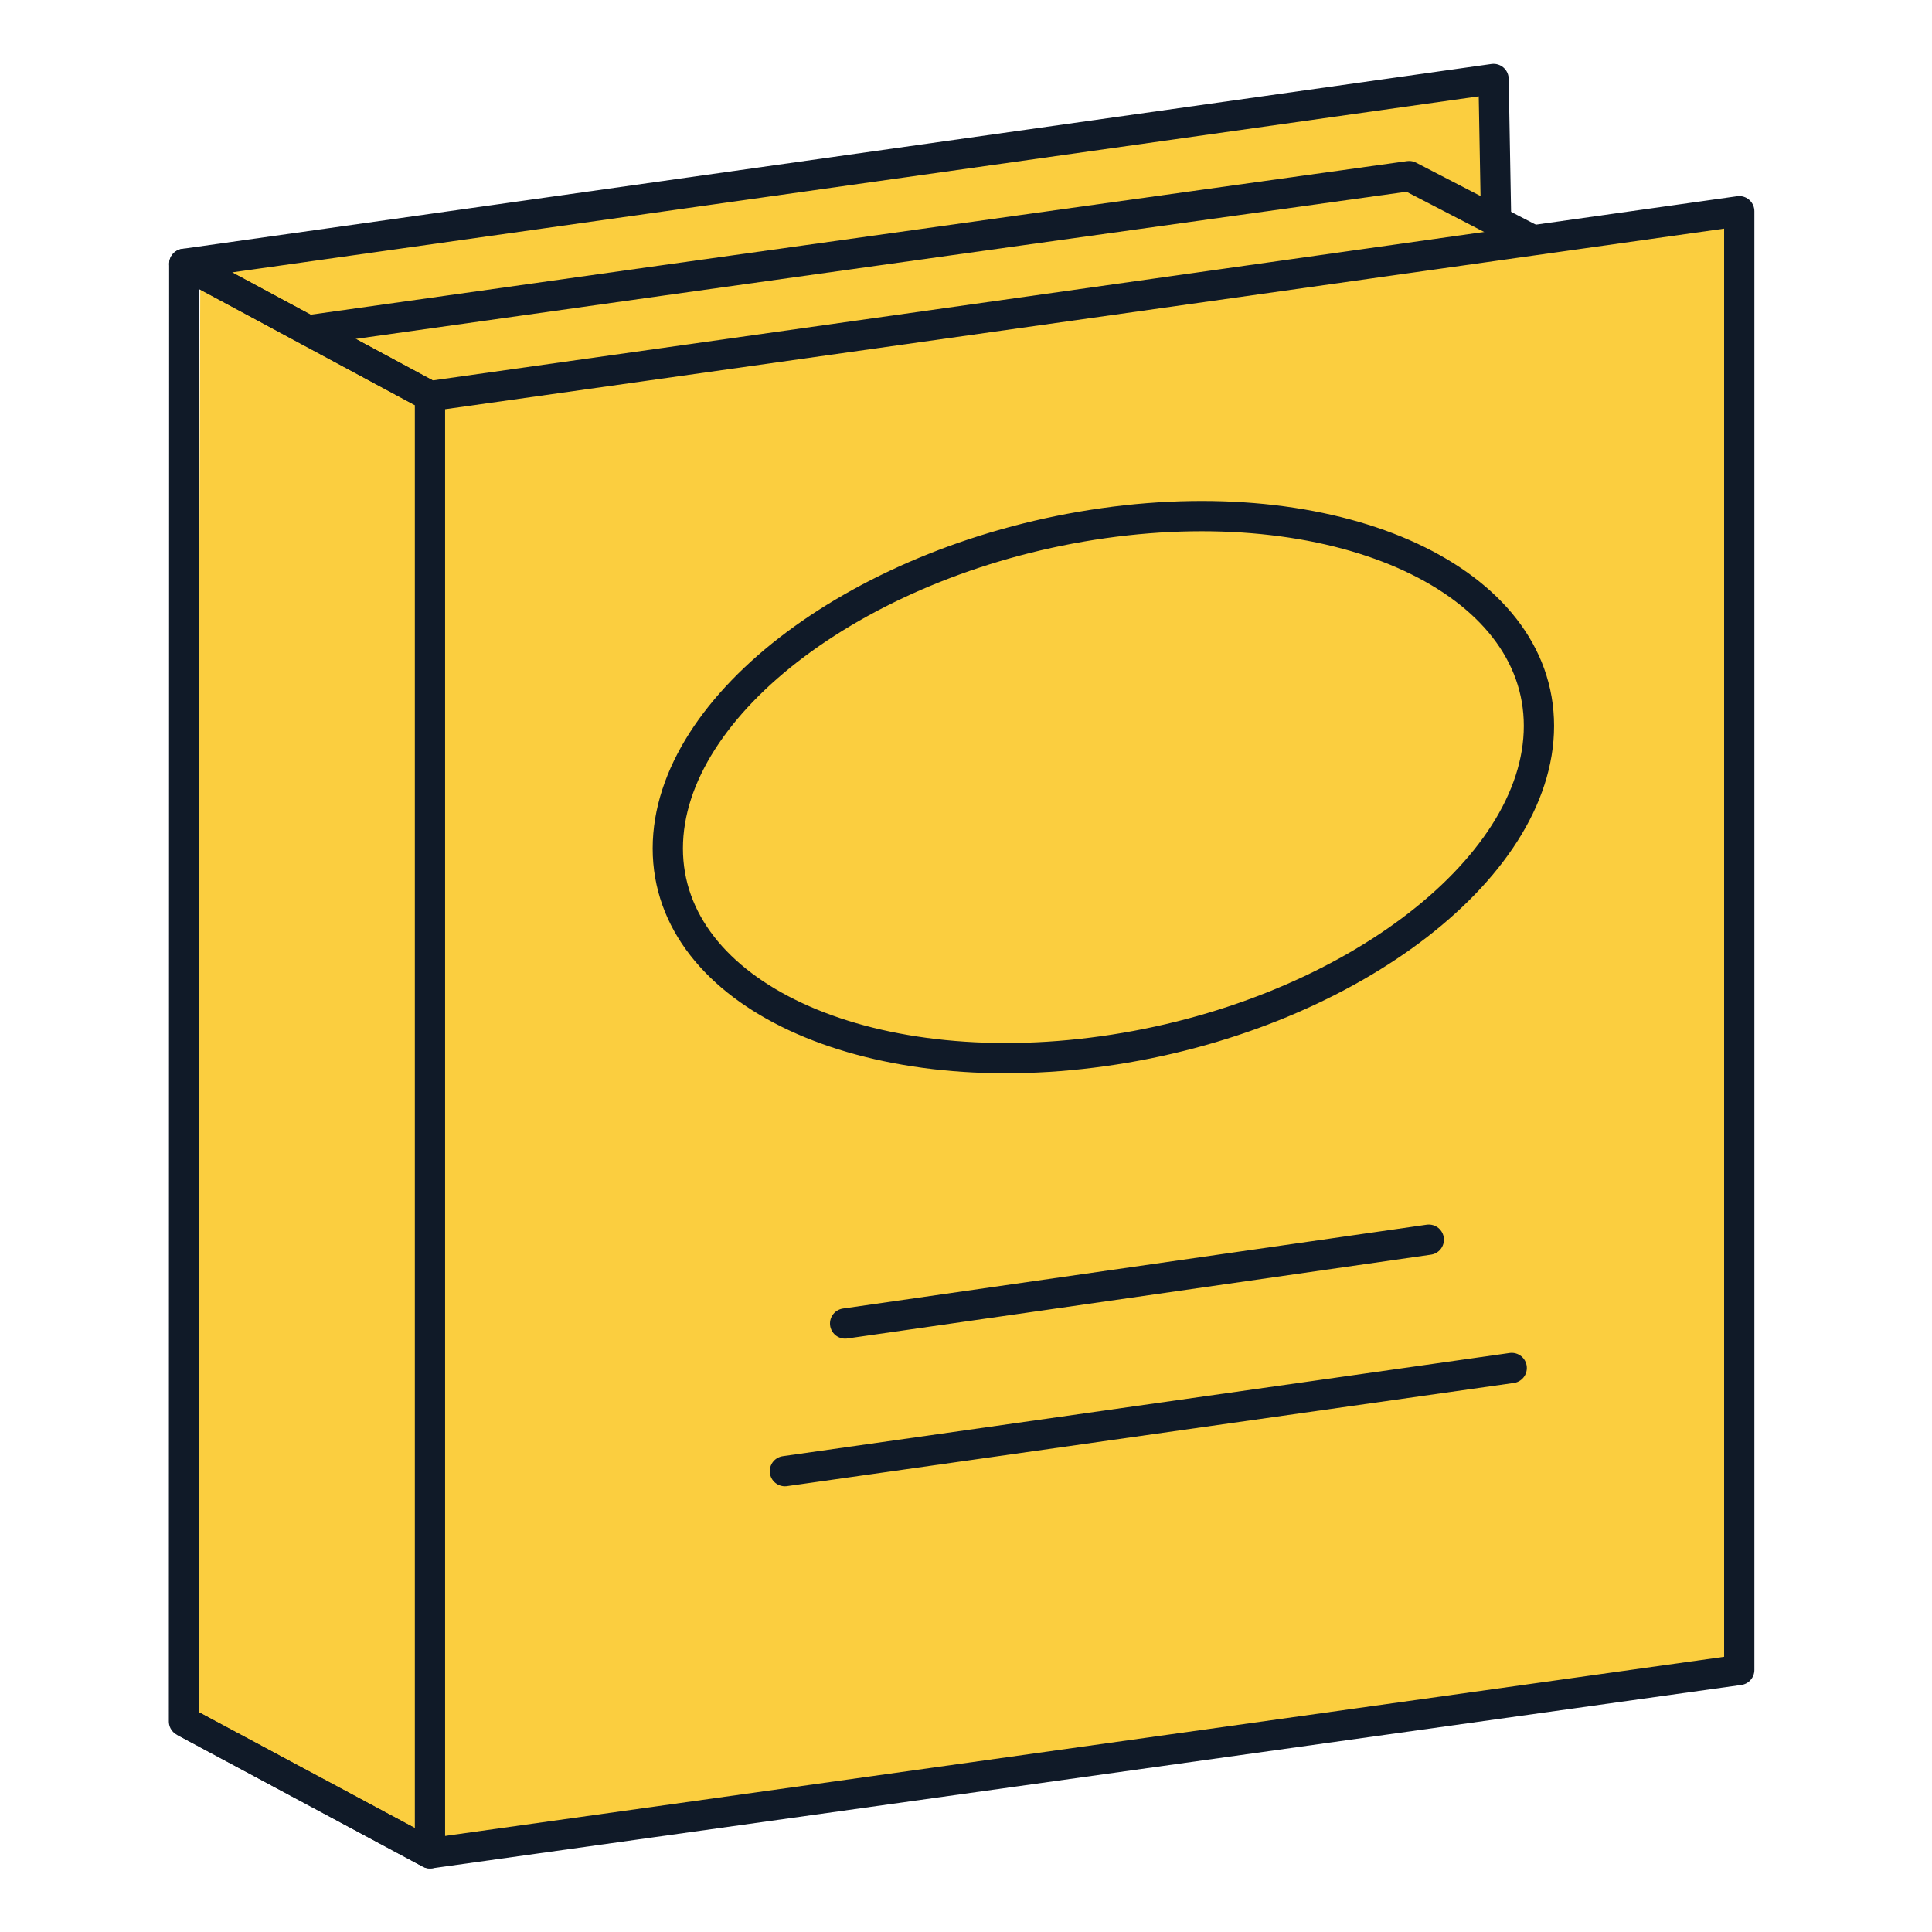
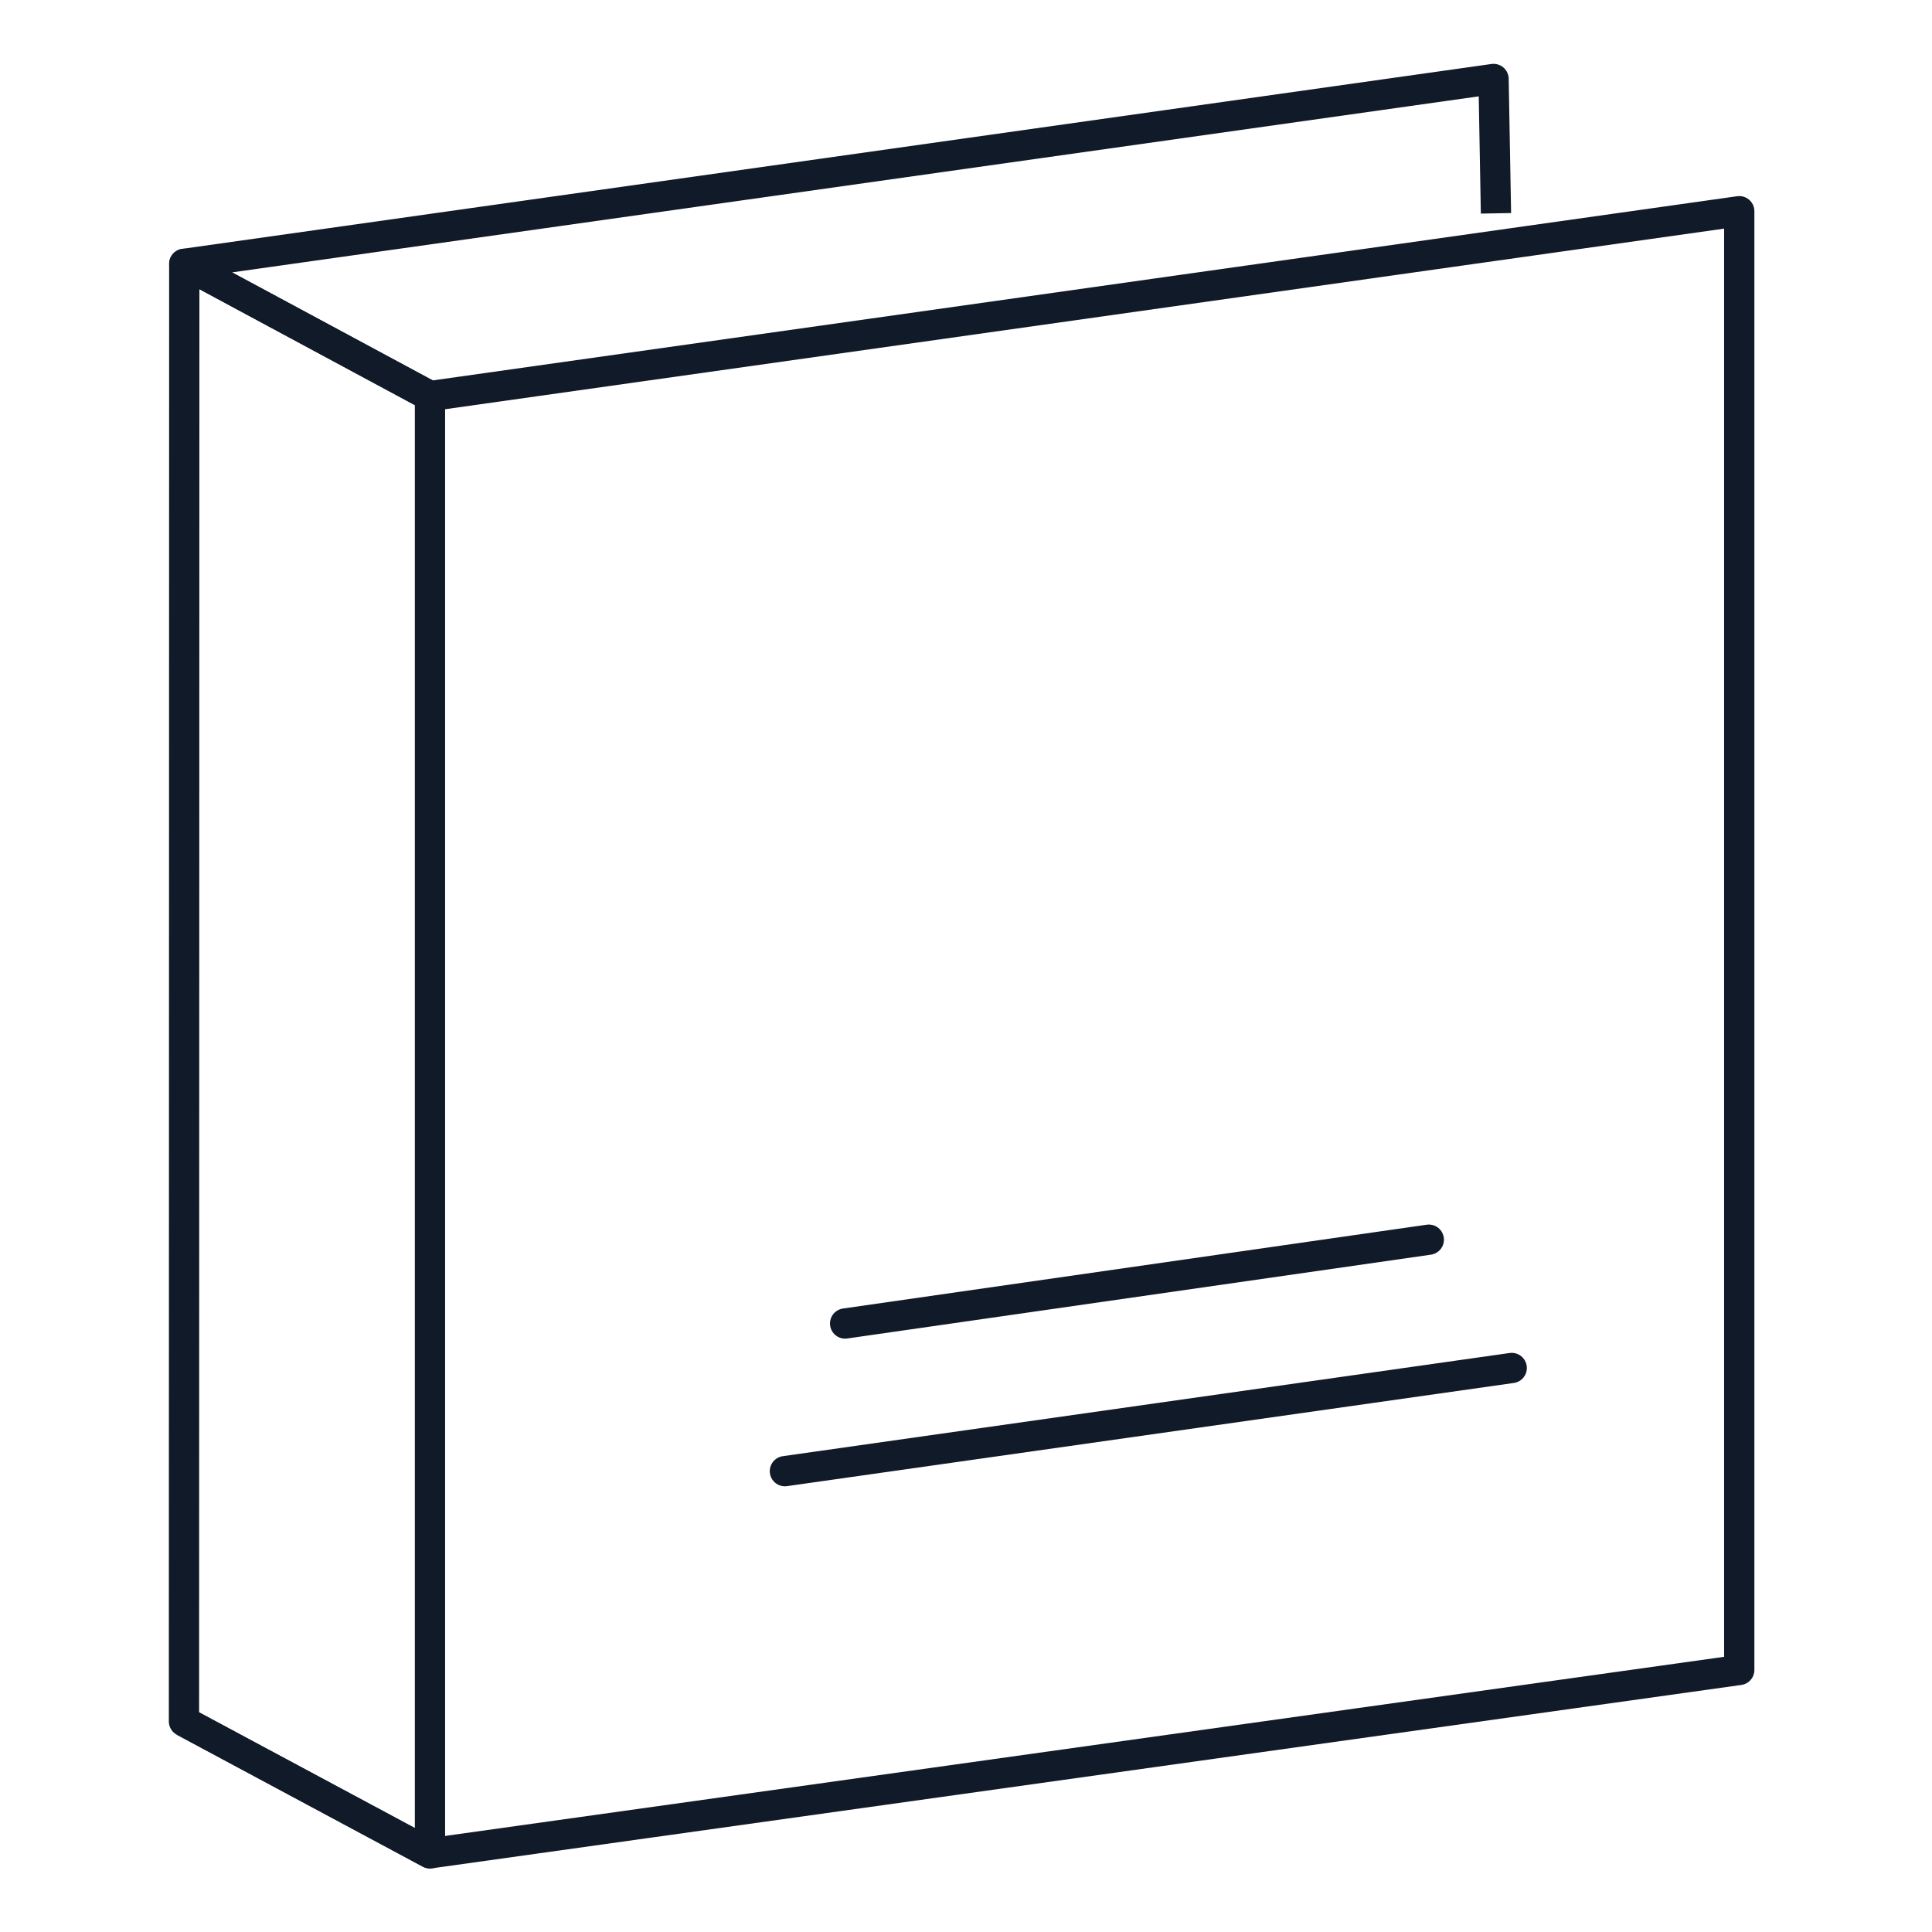
<svg xmlns="http://www.w3.org/2000/svg" id="Layer_2" viewBox="0 0 63.85 63.85">
  <defs>
    <style>.cls-1{stroke-linecap:round;}.cls-1,.cls-2{stroke:#101a28;stroke-linejoin:round;}.cls-1,.cls-2,.cls-3{fill:none;}.cls-3,.cls-4{stroke-width:0px;}.cls-4{fill:#fbce3f;}</style>
  </defs>
  <g id="Layer_10">
-     <polygon class="cls-4" points="57.76 55.36 14.42 61.39 6.46 57.06 6.62 8.95 49.34 2.46 49.55 8.49 57.45 6.79 57.76 55.36" />
-     <path class="cls-2" d="m36.47,17.29c-7.92,1.12-14.4,5.96-14.4,10.75s6.48,7.81,14.39,6.7,14.4-5.95,14.4-10.75-6.48-7.82-14.39-6.7Z" />
    <polygon class="cls-2" points="6.09 8.72 6.08 56.89 14.21 61.25 14.21 13.09 6.09 8.72 6.09 8.72" />
    <polyline class="cls-2" points="49.44 7.05 49.36 2.61 6.09 8.72 14.21 13.09 57.48 6.98 57.48 55.19 14.21 61.25 6.08 56.89 6.08 56.89" />
    <line class="cls-1" x1="47.22" y1="40.97" x2="27.93" y2="43.74" />
    <line class="cls-1" x1="49.96" y1="45.21" x2="25.94" y2="48.62" />
-     <path class="cls-2" d="m10.09,10.93c14.42-2.04,36.48-5.11,36.48-5.11l4.23,2.19" />
    <rect class="cls-3" width="63.85" height="63.85" />
  </g>
</svg>